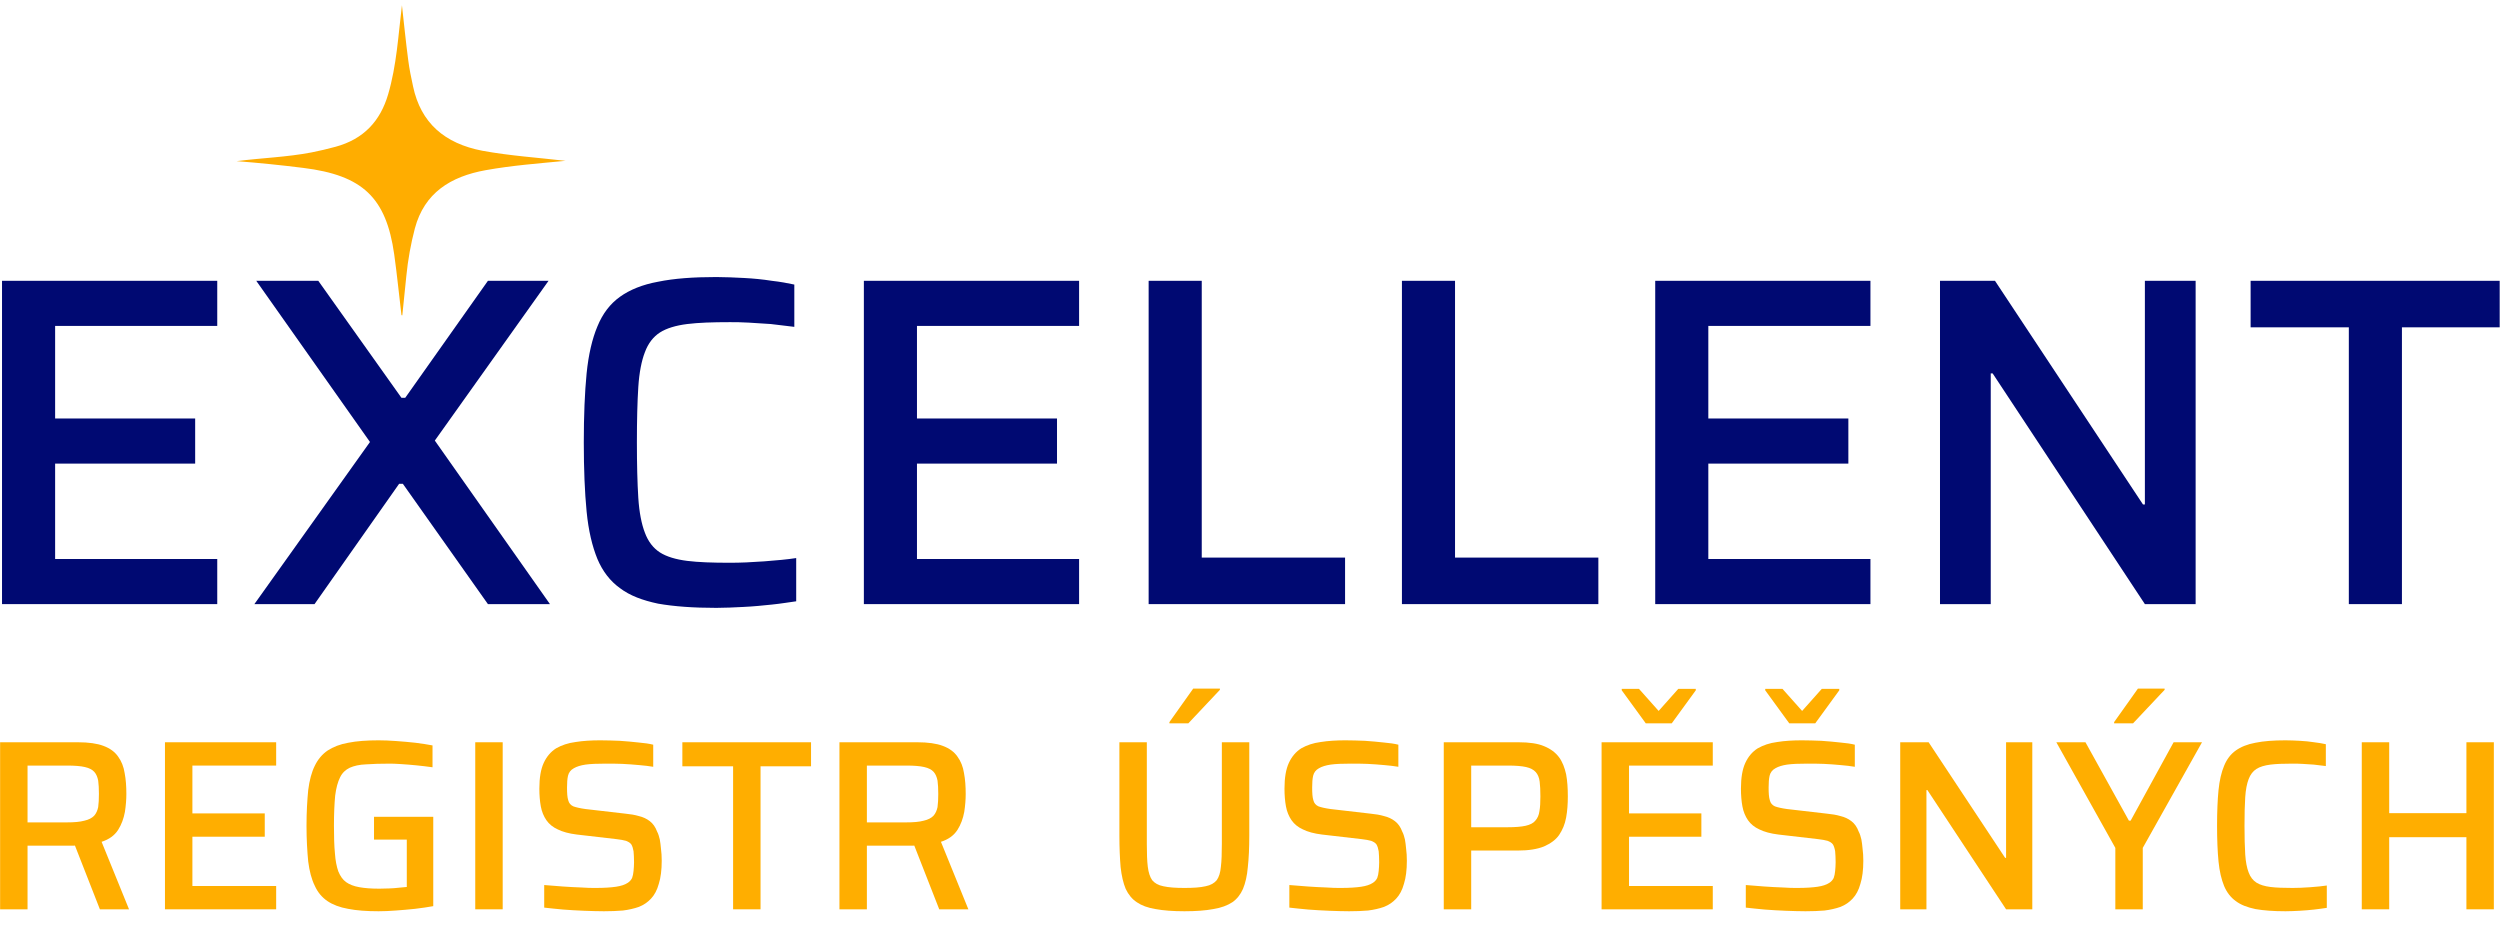
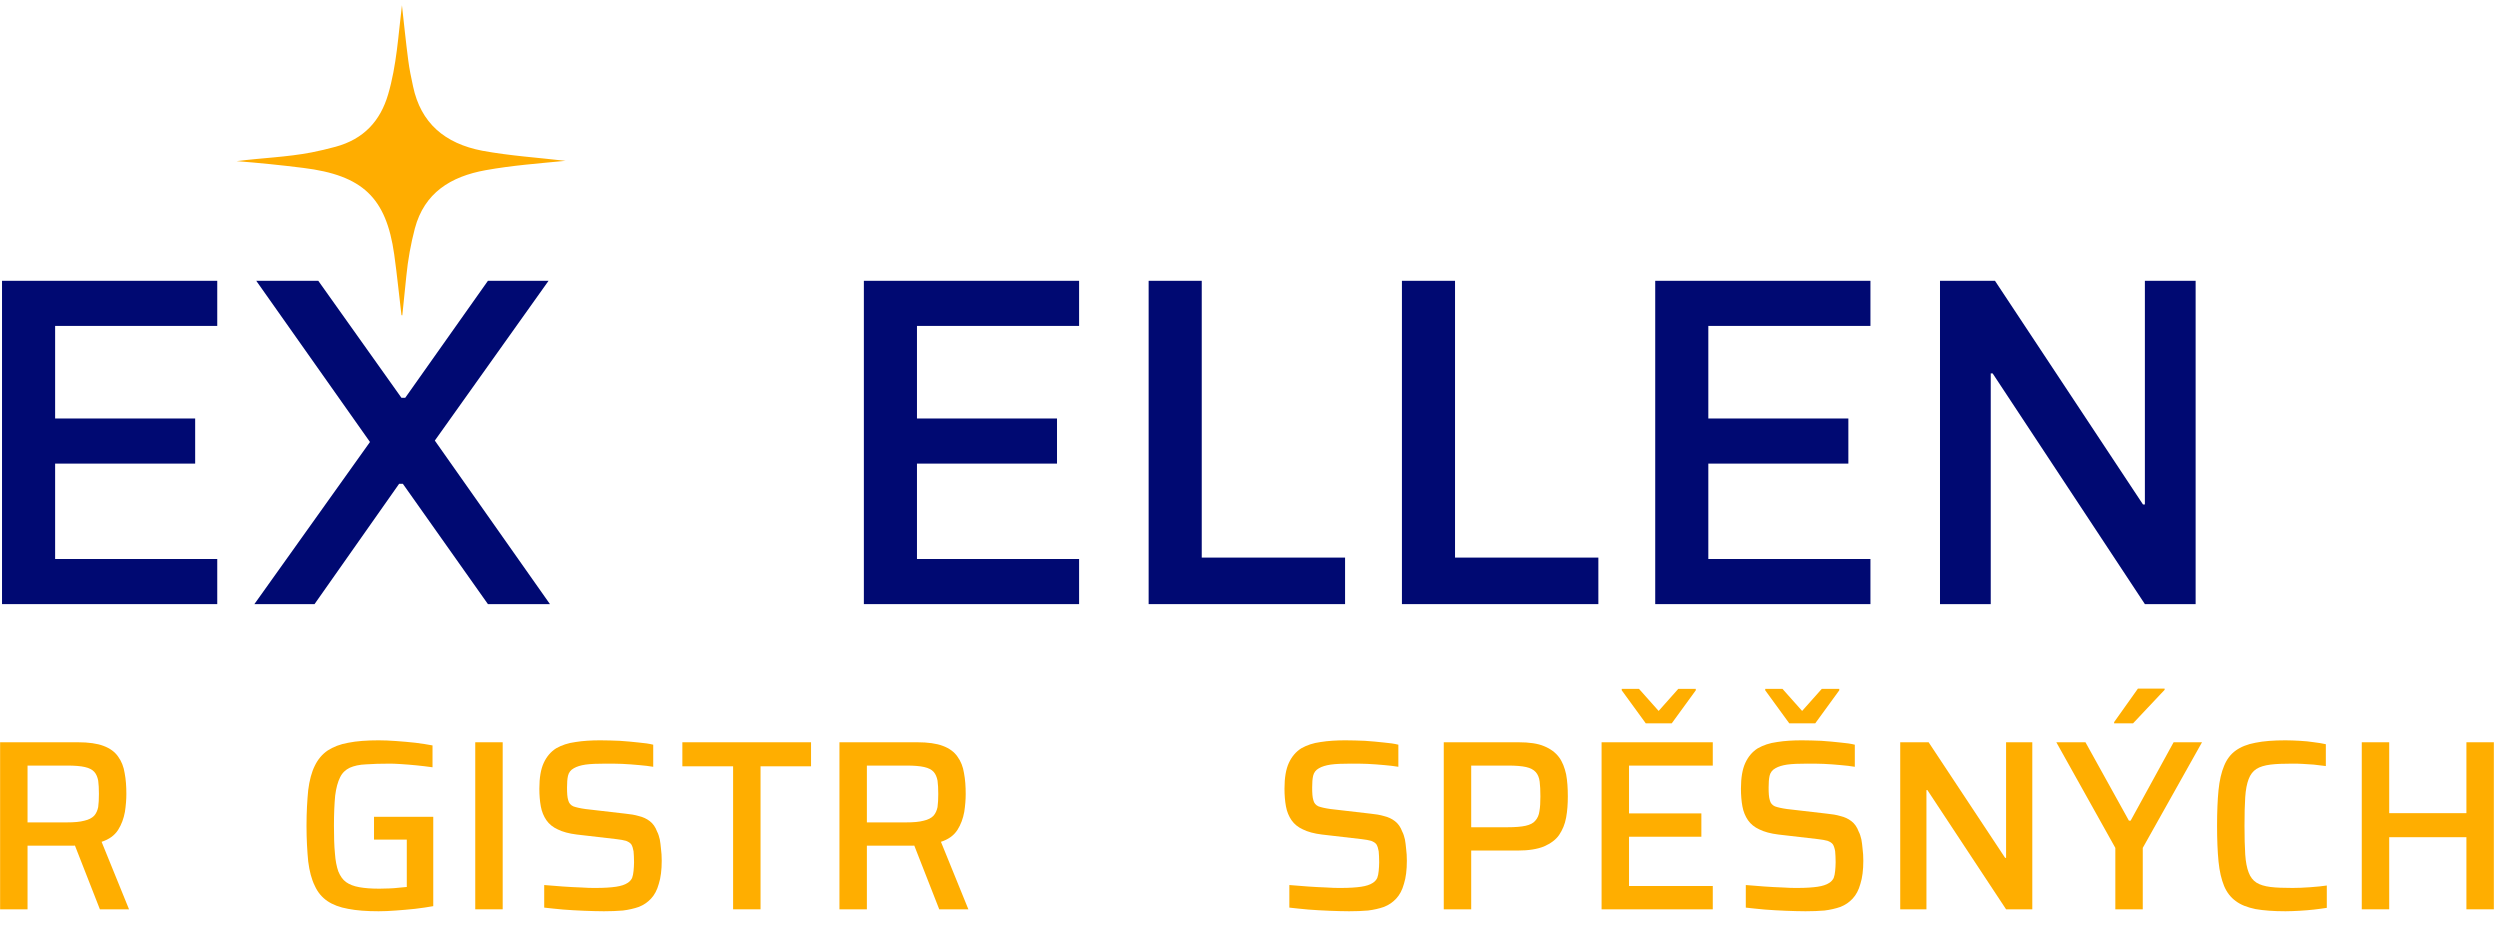
<svg xmlns="http://www.w3.org/2000/svg" width="100%" height="100%" viewBox="0 0 532 200" version="1.1" xml:space="preserve" style="fill-rule:evenodd;clip-rule:evenodd;stroke-linejoin:round;stroke-miterlimit:2;">
  <g transform="matrix(1,0,0,1,-111.813,-332.775)">
    <g transform="matrix(100,0,0,100,103.044,461.33)">
      <path d="M0.092,-0L0.092,-0.688L0.55,-0.688L0.55,-0.592L0.205,-0.592L0.205,-0.395L0.503,-0.395L0.503,-0.299L0.205,-0.299L0.205,-0.096L0.55,-0.096L0.55,-0L0.092,-0Z" style="fill:rgb(0,9,114);fill-rule:nonzero;" />
    </g>
    <g transform="matrix(100,0,0,100,163.644,461.33)">
      <path d="M0.023,-0L0.269,-0.345L0.027,-0.688L0.159,-0.688L0.336,-0.439L0.344,-0.439L0.52,-0.688L0.649,-0.688L0.407,-0.348L0.652,-0L0.52,-0L0.339,-0.256L0.331,-0.256L0.151,-0L0.023,-0Z" style="fill:rgb(0,9,114);fill-rule:nonzero;" />
    </g>
    <g transform="matrix(100,0,0,100,229.144,461.33)">
-       <path d="M0.351,0.008C0.302,0.008 0.261,0.005 0.227,-0.001C0.194,-0.008 0.167,-0.018 0.146,-0.034C0.125,-0.049 0.109,-0.07 0.098,-0.096C0.087,-0.123 0.079,-0.156 0.075,-0.197C0.071,-0.238 0.069,-0.287 0.069,-0.344C0.069,-0.401 0.071,-0.45 0.075,-0.491C0.079,-0.531 0.087,-0.565 0.098,-0.591C0.109,-0.618 0.125,-0.639 0.146,-0.654C0.167,-0.669 0.194,-0.68 0.227,-0.686C0.261,-0.693 0.302,-0.696 0.351,-0.696C0.37,-0.696 0.39,-0.695 0.41,-0.694C0.43,-0.693 0.45,-0.691 0.469,-0.688C0.487,-0.686 0.503,-0.683 0.517,-0.68L0.517,-0.59C0.5,-0.592 0.484,-0.594 0.467,-0.596C0.451,-0.597 0.435,-0.598 0.42,-0.599C0.404,-0.6 0.391,-0.6 0.38,-0.6C0.343,-0.6 0.313,-0.599 0.289,-0.596C0.265,-0.593 0.245,-0.587 0.231,-0.578C0.217,-0.569 0.206,-0.555 0.199,-0.536C0.192,-0.518 0.187,-0.493 0.185,-0.462C0.183,-0.431 0.182,-0.392 0.182,-0.344C0.182,-0.297 0.183,-0.258 0.185,-0.226C0.187,-0.195 0.192,-0.17 0.199,-0.152C0.206,-0.133 0.217,-0.119 0.231,-0.11C0.245,-0.101 0.265,-0.095 0.289,-0.092C0.313,-0.089 0.343,-0.088 0.38,-0.088C0.402,-0.088 0.426,-0.089 0.453,-0.091C0.479,-0.093 0.502,-0.095 0.521,-0.098L0.521,-0.006C0.506,-0.004 0.489,-0.001 0.469,0.001C0.45,0.003 0.43,0.005 0.409,0.006C0.389,0.007 0.369,0.008 0.351,0.008Z" style="fill:rgb(0,9,114);fill-rule:nonzero;" />
-     </g>
+       </g>
    <g transform="matrix(100,0,0,100,286.444,461.33)">
      <path d="M0.092,-0L0.092,-0.688L0.55,-0.688L0.55,-0.592L0.205,-0.592L0.205,-0.395L0.503,-0.395L0.503,-0.299L0.205,-0.299L0.205,-0.096L0.55,-0.096L0.55,-0L0.092,-0Z" style="fill:rgb(0,9,114);fill-rule:nonzero;" />
    </g>
    <g transform="matrix(100,0,0,100,347.044,461.33)">
      <path d="M0.092,-0L0.092,-0.688L0.205,-0.688L0.205,-0.099L0.51,-0.099L0.51,-0L0.092,-0Z" style="fill:rgb(0,9,114);fill-rule:nonzero;" />
    </g>
    <g transform="matrix(100,0,0,100,400.944,461.33)">
      <path d="M0.092,-0L0.092,-0.688L0.205,-0.688L0.205,-0.099L0.51,-0.099L0.51,-0L0.092,-0Z" style="fill:rgb(0,9,114);fill-rule:nonzero;" />
    </g>
    <g transform="matrix(100,0,0,100,454.844,461.33)">
      <path d="M0.092,-0L0.092,-0.688L0.55,-0.688L0.55,-0.592L0.205,-0.592L0.205,-0.395L0.503,-0.395L0.503,-0.299L0.205,-0.299L0.205,-0.096L0.55,-0.096L0.55,-0L0.092,-0Z" style="fill:rgb(0,9,114);fill-rule:nonzero;" />
    </g>
    <g transform="matrix(100,0,0,100,515.444,461.33)">
      <path d="M0.092,-0L0.092,-0.688L0.209,-0.688L0.524,-0.212L0.528,-0.212L0.528,-0.688L0.636,-0.688L0.636,-0L0.528,-0L0.204,-0.491L0.2,-0.491L0.2,-0L0.092,-0Z" style="fill:rgb(0,9,114);fill-rule:nonzero;" />
    </g>
    <g transform="matrix(100,0,0,100,588.244,461.33)">
-       <path d="M0.234,-0L0.234,-0.589L0.025,-0.589L0.025,-0.688L0.555,-0.688L0.555,-0.589L0.347,-0.589L0.347,-0L0.234,-0Z" style="fill:rgb(0,9,114);fill-rule:nonzero;" />
-     </g>
+       </g>
    <g transform="matrix(100,0,0,100,646.244,461.33)">
        </g>
  </g>
  <g transform="matrix(1,0,0,1,-107.775,-267.829)">
    <g transform="matrix(51.667,0,0,51.667,103.044,461.33)">
      <path d="M0.092,-0L0.092,-0.688L0.413,-0.688C0.456,-0.688 0.492,-0.683 0.518,-0.673C0.545,-0.663 0.565,-0.648 0.578,-0.629C0.592,-0.61 0.601,-0.587 0.605,-0.561C0.61,-0.535 0.612,-0.506 0.612,-0.475C0.612,-0.452 0.61,-0.427 0.606,-0.401C0.601,-0.374 0.592,-0.349 0.578,-0.327C0.563,-0.304 0.541,-0.288 0.51,-0.278L0.623,-0L0.503,-0L0.393,-0.281L0.422,-0.266C0.418,-0.264 0.412,-0.263 0.406,-0.263C0.399,-0.262 0.392,-0.262 0.383,-0.262L0.205,-0.262L0.205,-0L0.092,-0ZM0.205,-0.358L0.366,-0.358C0.397,-0.358 0.421,-0.36 0.439,-0.365C0.457,-0.369 0.47,-0.376 0.479,-0.385C0.488,-0.395 0.493,-0.407 0.496,-0.421C0.498,-0.436 0.499,-0.454 0.499,-0.475C0.499,-0.497 0.498,-0.515 0.496,-0.53C0.493,-0.545 0.488,-0.557 0.48,-0.566C0.472,-0.575 0.459,-0.582 0.441,-0.586C0.424,-0.59 0.399,-0.592 0.369,-0.592L0.205,-0.592L0.205,-0.358Z" style="fill:rgb(255,174,0);fill-rule:nonzero;" />
    </g>
    <g transform="matrix(51.667,0,0,51.667,138.126,461.33)">
-       <path d="M0.092,-0L0.092,-0.688L0.55,-0.688L0.55,-0.592L0.205,-0.592L0.205,-0.395L0.503,-0.395L0.503,-0.299L0.205,-0.299L0.205,-0.096L0.55,-0.096L0.55,-0L0.092,-0Z" style="fill:rgb(255,174,0);fill-rule:nonzero;" />
-     </g>
+       </g>
    <g transform="matrix(51.667,0,0,51.667,169.436,461.33)">
      <path d="M0.366,0.008C0.317,0.008 0.275,0.005 0.24,-0.002C0.206,-0.008 0.177,-0.019 0.155,-0.034C0.133,-0.049 0.115,-0.07 0.103,-0.097C0.09,-0.123 0.081,-0.157 0.076,-0.197C0.072,-0.238 0.069,-0.287 0.069,-0.344C0.069,-0.401 0.072,-0.45 0.076,-0.491C0.081,-0.531 0.09,-0.565 0.103,-0.591C0.116,-0.618 0.134,-0.639 0.156,-0.654C0.179,-0.669 0.207,-0.68 0.241,-0.686C0.276,-0.693 0.317,-0.696 0.366,-0.696C0.388,-0.696 0.412,-0.695 0.439,-0.693C0.465,-0.691 0.491,-0.689 0.517,-0.686C0.543,-0.683 0.566,-0.679 0.588,-0.675L0.588,-0.585C0.565,-0.588 0.543,-0.591 0.521,-0.593C0.499,-0.595 0.478,-0.597 0.46,-0.598C0.442,-0.599 0.427,-0.6 0.415,-0.6C0.375,-0.6 0.341,-0.599 0.314,-0.597C0.287,-0.596 0.265,-0.591 0.247,-0.583C0.23,-0.575 0.216,-0.562 0.207,-0.543C0.198,-0.525 0.191,-0.5 0.187,-0.468C0.184,-0.436 0.182,-0.395 0.182,-0.344C0.182,-0.299 0.183,-0.262 0.186,-0.231C0.188,-0.201 0.193,-0.176 0.2,-0.156C0.208,-0.137 0.218,-0.122 0.232,-0.112C0.246,-0.102 0.264,-0.095 0.287,-0.091C0.309,-0.087 0.336,-0.085 0.369,-0.085C0.382,-0.085 0.395,-0.086 0.41,-0.086C0.424,-0.087 0.437,-0.087 0.45,-0.089C0.463,-0.09 0.473,-0.091 0.482,-0.092L0.482,-0.287L0.347,-0.287L0.347,-0.381L0.591,-0.381L0.591,-0.013C0.568,-0.009 0.543,-0.005 0.516,-0.002C0.489,0.001 0.463,0.003 0.437,0.005C0.411,0.007 0.387,0.008 0.366,0.008Z" style="fill:rgb(255,174,0);fill-rule:nonzero;" />
    </g>
    <g transform="matrix(51.667,0,0,51.667,204.156,461.33)">
      <rect x="0.092" y="-0.688" width="0.113" height="0.688" style="fill:rgb(255,174,0);fill-rule:nonzero;" />
    </g>
    <g transform="matrix(51.667,0,0,51.667,219.449,461.33)">
      <path d="M0.326,0.008C0.301,0.008 0.274,0.007 0.244,0.006C0.215,0.005 0.186,0.003 0.158,0.001C0.129,-0.002 0.103,-0.004 0.08,-0.007L0.08,-0.1C0.104,-0.098 0.13,-0.096 0.156,-0.094C0.182,-0.092 0.207,-0.091 0.231,-0.09C0.255,-0.088 0.276,-0.088 0.293,-0.088C0.328,-0.088 0.356,-0.09 0.376,-0.093C0.396,-0.096 0.412,-0.101 0.424,-0.109C0.432,-0.114 0.438,-0.121 0.442,-0.129C0.445,-0.137 0.447,-0.147 0.448,-0.158C0.449,-0.169 0.45,-0.181 0.45,-0.194C0.45,-0.212 0.449,-0.227 0.448,-0.239C0.446,-0.251 0.443,-0.26 0.439,-0.267C0.434,-0.274 0.427,-0.278 0.417,-0.282C0.407,-0.285 0.394,-0.287 0.378,-0.289L0.214,-0.308C0.182,-0.312 0.156,-0.319 0.136,-0.329C0.116,-0.338 0.1,-0.351 0.089,-0.367C0.078,-0.383 0.07,-0.402 0.066,-0.424C0.062,-0.446 0.06,-0.47 0.06,-0.497C0.06,-0.542 0.066,-0.577 0.078,-0.603C0.09,-0.629 0.107,-0.649 0.129,-0.663C0.152,-0.676 0.178,-0.685 0.209,-0.689C0.24,-0.694 0.274,-0.696 0.311,-0.696C0.337,-0.696 0.364,-0.695 0.391,-0.694C0.418,-0.692 0.444,-0.69 0.469,-0.687C0.493,-0.685 0.513,-0.682 0.529,-0.678L0.529,-0.587C0.512,-0.59 0.493,-0.592 0.471,-0.594C0.448,-0.596 0.425,-0.598 0.401,-0.599C0.377,-0.6 0.355,-0.6 0.334,-0.6C0.299,-0.6 0.271,-0.599 0.25,-0.596C0.23,-0.593 0.214,-0.588 0.202,-0.581C0.189,-0.574 0.181,-0.563 0.178,-0.55C0.175,-0.537 0.174,-0.521 0.174,-0.502C0.174,-0.479 0.175,-0.461 0.179,-0.449C0.182,-0.437 0.189,-0.429 0.2,-0.424C0.211,-0.42 0.228,-0.416 0.25,-0.413L0.414,-0.394C0.435,-0.392 0.453,-0.389 0.47,-0.384C0.487,-0.38 0.502,-0.373 0.515,-0.363C0.528,-0.353 0.538,-0.339 0.545,-0.32C0.55,-0.311 0.553,-0.3 0.556,-0.288C0.558,-0.276 0.56,-0.263 0.561,-0.249C0.563,-0.234 0.564,-0.218 0.564,-0.2C0.564,-0.162 0.56,-0.13 0.552,-0.105C0.545,-0.079 0.534,-0.059 0.52,-0.044C0.506,-0.029 0.49,-0.018 0.47,-0.01C0.45,-0.003 0.428,0.002 0.404,0.005C0.38,0.007 0.354,0.008 0.326,0.008Z" style="fill:rgb(255,174,0);fill-rule:nonzero;" />
    </g>
    <g transform="matrix(51.667,0,0,51.667,251.689,461.33)">
      <path d="M0.234,-0L0.234,-0.589L0.025,-0.589L0.025,-0.688L0.555,-0.688L0.555,-0.589L0.347,-0.589L0.347,-0L0.234,-0Z" style="fill:rgb(255,174,0);fill-rule:nonzero;" />
    </g>
    <g transform="matrix(51.667,0,0,51.667,281.656,461.33)">
      <path d="M0.092,-0L0.092,-0.688L0.413,-0.688C0.456,-0.688 0.492,-0.683 0.518,-0.673C0.545,-0.663 0.565,-0.648 0.578,-0.629C0.592,-0.61 0.601,-0.587 0.605,-0.561C0.61,-0.535 0.612,-0.506 0.612,-0.475C0.612,-0.452 0.61,-0.427 0.606,-0.401C0.601,-0.374 0.592,-0.349 0.578,-0.327C0.563,-0.304 0.541,-0.288 0.51,-0.278L0.623,-0L0.503,-0L0.393,-0.281L0.422,-0.266C0.418,-0.264 0.412,-0.263 0.406,-0.263C0.399,-0.262 0.392,-0.262 0.383,-0.262L0.205,-0.262L0.205,-0L0.092,-0ZM0.205,-0.358L0.366,-0.358C0.397,-0.358 0.421,-0.36 0.439,-0.365C0.457,-0.369 0.47,-0.376 0.479,-0.385C0.488,-0.395 0.493,-0.407 0.496,-0.421C0.498,-0.436 0.499,-0.454 0.499,-0.475C0.499,-0.497 0.498,-0.515 0.496,-0.53C0.493,-0.545 0.488,-0.557 0.48,-0.566C0.472,-0.575 0.459,-0.582 0.441,-0.586C0.424,-0.59 0.399,-0.592 0.369,-0.592L0.205,-0.592L0.205,-0.358Z" style="fill:rgb(255,174,0);fill-rule:nonzero;" />
    </g>
    <g transform="matrix(51.667,0,0,51.667,316.738,461.33)">
        </g>
    <g transform="matrix(51.667,0,0,51.667,329.189,461.33)">
        </g>
    <g transform="matrix(51.667,0,0,51.667,341.641,461.33)">
-       <path d="M0.352,0.008C0.305,0.008 0.265,0.005 0.233,-0.001C0.201,-0.006 0.175,-0.016 0.156,-0.029C0.136,-0.042 0.121,-0.061 0.11,-0.084C0.1,-0.108 0.093,-0.138 0.089,-0.174C0.086,-0.21 0.084,-0.253 0.084,-0.304L0.084,-0.688L0.197,-0.688L0.197,-0.269C0.197,-0.231 0.198,-0.199 0.201,-0.175C0.204,-0.151 0.21,-0.133 0.219,-0.12C0.229,-0.108 0.244,-0.099 0.265,-0.095C0.287,-0.09 0.316,-0.088 0.352,-0.088C0.389,-0.088 0.418,-0.09 0.439,-0.095C0.46,-0.099 0.475,-0.108 0.485,-0.12C0.494,-0.133 0.5,-0.151 0.502,-0.175C0.505,-0.199 0.506,-0.231 0.506,-0.269L0.506,-0.688L0.619,-0.688L0.619,-0.304C0.619,-0.253 0.617,-0.21 0.613,-0.174C0.61,-0.138 0.603,-0.108 0.593,-0.084C0.583,-0.061 0.568,-0.042 0.549,-0.029C0.529,-0.016 0.503,-0.006 0.471,-0.001C0.439,0.005 0.4,0.008 0.352,0.008ZM0.29,-0.766L0.29,-0.771L0.388,-0.909L0.498,-0.909L0.498,-0.904L0.368,-0.766L0.29,-0.766Z" style="fill:rgb(255,174,0);fill-rule:nonzero;" />
-     </g>
+       </g>
    <g transform="matrix(51.667,0,0,51.667,378.014,461.33)">
      <path d="M0.326,0.008C0.301,0.008 0.274,0.007 0.244,0.006C0.215,0.005 0.186,0.003 0.158,0.001C0.129,-0.002 0.103,-0.004 0.08,-0.007L0.08,-0.1C0.104,-0.098 0.13,-0.096 0.156,-0.094C0.182,-0.092 0.207,-0.091 0.231,-0.09C0.255,-0.088 0.276,-0.088 0.293,-0.088C0.328,-0.088 0.356,-0.09 0.376,-0.093C0.396,-0.096 0.412,-0.101 0.424,-0.109C0.432,-0.114 0.438,-0.121 0.442,-0.129C0.445,-0.137 0.447,-0.147 0.448,-0.158C0.449,-0.169 0.45,-0.181 0.45,-0.194C0.45,-0.212 0.449,-0.227 0.448,-0.239C0.446,-0.251 0.443,-0.26 0.439,-0.267C0.434,-0.274 0.427,-0.278 0.417,-0.282C0.407,-0.285 0.394,-0.287 0.378,-0.289L0.214,-0.308C0.182,-0.312 0.156,-0.319 0.136,-0.329C0.116,-0.338 0.1,-0.351 0.089,-0.367C0.078,-0.383 0.07,-0.402 0.066,-0.424C0.062,-0.446 0.06,-0.47 0.06,-0.497C0.06,-0.542 0.066,-0.577 0.078,-0.603C0.09,-0.629 0.107,-0.649 0.129,-0.663C0.152,-0.676 0.178,-0.685 0.209,-0.689C0.24,-0.694 0.274,-0.696 0.311,-0.696C0.337,-0.696 0.364,-0.695 0.391,-0.694C0.418,-0.692 0.444,-0.69 0.469,-0.687C0.493,-0.685 0.513,-0.682 0.529,-0.678L0.529,-0.587C0.512,-0.59 0.493,-0.592 0.471,-0.594C0.448,-0.596 0.425,-0.598 0.401,-0.599C0.377,-0.6 0.355,-0.6 0.334,-0.6C0.299,-0.6 0.271,-0.599 0.25,-0.596C0.23,-0.593 0.214,-0.588 0.202,-0.581C0.189,-0.574 0.181,-0.563 0.178,-0.55C0.175,-0.537 0.174,-0.521 0.174,-0.502C0.174,-0.479 0.175,-0.461 0.179,-0.449C0.182,-0.437 0.189,-0.429 0.2,-0.424C0.211,-0.42 0.228,-0.416 0.25,-0.413L0.414,-0.394C0.435,-0.392 0.453,-0.389 0.47,-0.384C0.487,-0.38 0.502,-0.373 0.515,-0.363C0.528,-0.353 0.538,-0.339 0.545,-0.32C0.55,-0.311 0.553,-0.3 0.556,-0.288C0.558,-0.276 0.56,-0.263 0.561,-0.249C0.563,-0.234 0.564,-0.218 0.564,-0.2C0.564,-0.162 0.56,-0.13 0.552,-0.105C0.545,-0.079 0.534,-0.059 0.52,-0.044C0.506,-0.029 0.49,-0.018 0.47,-0.01C0.45,-0.003 0.428,0.002 0.404,0.005C0.38,0.007 0.354,0.008 0.326,0.008Z" style="fill:rgb(255,174,0);fill-rule:nonzero;" />
    </g>
    <g transform="matrix(51.667,0,0,51.667,410.254,461.33)">
      <path d="M0.092,-0L0.092,-0.688L0.4,-0.688C0.444,-0.688 0.479,-0.683 0.505,-0.672C0.532,-0.661 0.552,-0.646 0.567,-0.626C0.581,-0.607 0.59,-0.583 0.596,-0.556C0.601,-0.529 0.603,-0.499 0.603,-0.465C0.603,-0.434 0.601,-0.405 0.596,-0.378C0.591,-0.35 0.581,-0.327 0.567,-0.306C0.553,-0.286 0.532,-0.271 0.505,-0.259C0.478,-0.248 0.442,-0.242 0.397,-0.242L0.205,-0.242L0.205,-0L0.092,-0ZM0.205,-0.338L0.354,-0.338C0.386,-0.338 0.411,-0.34 0.429,-0.344C0.447,-0.348 0.461,-0.355 0.469,-0.365C0.478,-0.375 0.484,-0.388 0.486,-0.404C0.489,-0.42 0.49,-0.441 0.49,-0.465C0.49,-0.49 0.489,-0.51 0.487,-0.526C0.485,-0.543 0.479,-0.556 0.471,-0.565C0.462,-0.575 0.449,-0.582 0.431,-0.586C0.413,-0.59 0.389,-0.592 0.357,-0.592L0.205,-0.592L0.205,-0.338Z" style="fill:rgb(255,174,0);fill-rule:nonzero;" />
    </g>
    <g transform="matrix(51.667,0,0,51.667,443.838,461.33)">
      <path d="M0.092,-0L0.092,-0.688L0.55,-0.688L0.55,-0.592L0.205,-0.592L0.205,-0.395L0.503,-0.395L0.503,-0.299L0.205,-0.299L0.205,-0.096L0.55,-0.096L0.55,-0L0.092,-0ZM0.274,-0.766L0.175,-0.902L0.175,-0.908L0.246,-0.908L0.327,-0.817L0.408,-0.908L0.48,-0.908L0.48,-0.902L0.381,-0.766L0.274,-0.766Z" style="fill:rgb(255,174,0);fill-rule:nonzero;" />
    </g>
    <g transform="matrix(51.667,0,0,51.667,475.148,461.33)">
      <path d="M0.326,0.008C0.301,0.008 0.274,0.007 0.244,0.006C0.215,0.005 0.186,0.003 0.158,0.001C0.129,-0.002 0.103,-0.004 0.08,-0.007L0.08,-0.1C0.104,-0.098 0.13,-0.096 0.156,-0.094C0.182,-0.092 0.207,-0.091 0.231,-0.09C0.255,-0.088 0.276,-0.088 0.293,-0.088C0.328,-0.088 0.356,-0.09 0.376,-0.093C0.396,-0.096 0.412,-0.101 0.424,-0.109C0.432,-0.114 0.438,-0.121 0.442,-0.129C0.445,-0.137 0.447,-0.147 0.448,-0.158C0.449,-0.169 0.45,-0.181 0.45,-0.194C0.45,-0.212 0.449,-0.227 0.448,-0.239C0.446,-0.251 0.443,-0.26 0.439,-0.267C0.434,-0.274 0.427,-0.278 0.417,-0.282C0.407,-0.285 0.394,-0.287 0.378,-0.289L0.214,-0.308C0.182,-0.312 0.156,-0.319 0.136,-0.329C0.116,-0.338 0.1,-0.351 0.089,-0.367C0.078,-0.383 0.07,-0.402 0.066,-0.424C0.062,-0.446 0.06,-0.47 0.06,-0.497C0.06,-0.542 0.066,-0.577 0.078,-0.603C0.09,-0.629 0.107,-0.649 0.129,-0.663C0.152,-0.676 0.178,-0.685 0.209,-0.689C0.24,-0.694 0.274,-0.696 0.311,-0.696C0.337,-0.696 0.364,-0.695 0.391,-0.694C0.418,-0.692 0.444,-0.69 0.469,-0.687C0.493,-0.685 0.513,-0.682 0.529,-0.678L0.529,-0.587C0.512,-0.59 0.493,-0.592 0.471,-0.594C0.448,-0.596 0.425,-0.598 0.401,-0.599C0.377,-0.6 0.355,-0.6 0.334,-0.6C0.299,-0.6 0.271,-0.599 0.25,-0.596C0.23,-0.593 0.214,-0.588 0.202,-0.581C0.189,-0.574 0.181,-0.563 0.178,-0.55C0.175,-0.537 0.174,-0.521 0.174,-0.502C0.174,-0.479 0.175,-0.461 0.179,-0.449C0.182,-0.437 0.189,-0.429 0.2,-0.424C0.211,-0.42 0.228,-0.416 0.25,-0.413L0.414,-0.394C0.435,-0.392 0.453,-0.389 0.47,-0.384C0.487,-0.38 0.502,-0.373 0.515,-0.363C0.528,-0.353 0.538,-0.339 0.545,-0.32C0.55,-0.311 0.553,-0.3 0.556,-0.288C0.558,-0.276 0.56,-0.263 0.561,-0.249C0.563,-0.234 0.564,-0.218 0.564,-0.2C0.564,-0.162 0.56,-0.13 0.552,-0.105C0.545,-0.079 0.534,-0.059 0.52,-0.044C0.506,-0.029 0.49,-0.018 0.47,-0.01C0.45,-0.003 0.428,0.002 0.404,0.005C0.38,0.007 0.354,0.008 0.326,0.008ZM0.259,-0.766L0.16,-0.902L0.16,-0.908L0.231,-0.908L0.312,-0.817L0.393,-0.908L0.465,-0.908L0.465,-0.902L0.366,-0.766L0.259,-0.766Z" style="fill:rgb(255,174,0);fill-rule:nonzero;" />
    </g>
    <g transform="matrix(51.667,0,0,51.667,507.388,461.33)">
      <path d="M0.092,-0L0.092,-0.688L0.209,-0.688L0.524,-0.212L0.528,-0.212L0.528,-0.688L0.636,-0.688L0.636,-0L0.528,-0L0.204,-0.491L0.2,-0.491L0.2,-0L0.092,-0Z" style="fill:rgb(255,174,0);fill-rule:nonzero;" />
    </g>
    <g transform="matrix(51.667,0,0,51.667,545.001,461.33)">
-       <path d="M0.25,-0L0.25,-0.253L0.007,-0.688L0.127,-0.688L0.306,-0.365L0.313,-0.365L0.49,-0.688L0.607,-0.688L0.363,-0.253L0.363,-0L0.25,-0ZM0.245,-0.766L0.245,-0.771L0.343,-0.909L0.453,-0.909L0.453,-0.904L0.323,-0.766L0.245,-0.766Z" style="fill:rgb(255,174,0);fill-rule:nonzero;" />
+       <path d="M0.25,-0L0.25,-0.253L0.007,-0.688L0.127,-0.688L0.306,-0.365L0.313,-0.365L0.49,-0.688L0.607,-0.688L0.363,-0.253L0.363,-0L0.25,-0ZM0.245,-0.766L0.245,-0.771L0.343,-0.909L0.453,-0.909L0.453,-0.904L0.323,-0.766L0.245,-0.766" style="fill:rgb(255,174,0);fill-rule:nonzero;" />
    </g>
    <g transform="matrix(51.667,0,0,51.667,576.001,461.33)">
      <path d="M0.351,0.008C0.302,0.008 0.261,0.005 0.227,-0.001C0.194,-0.008 0.167,-0.018 0.146,-0.034C0.125,-0.049 0.109,-0.07 0.098,-0.096C0.087,-0.123 0.079,-0.156 0.075,-0.197C0.071,-0.238 0.069,-0.287 0.069,-0.344C0.069,-0.401 0.071,-0.45 0.075,-0.491C0.079,-0.531 0.087,-0.565 0.098,-0.591C0.109,-0.618 0.125,-0.639 0.146,-0.654C0.167,-0.669 0.194,-0.68 0.227,-0.686C0.261,-0.693 0.302,-0.696 0.351,-0.696C0.37,-0.696 0.39,-0.695 0.41,-0.694C0.43,-0.693 0.45,-0.691 0.469,-0.688C0.487,-0.686 0.503,-0.683 0.517,-0.68L0.517,-0.59C0.5,-0.592 0.484,-0.594 0.467,-0.596C0.451,-0.597 0.435,-0.598 0.42,-0.599C0.404,-0.6 0.391,-0.6 0.38,-0.6C0.343,-0.6 0.313,-0.599 0.289,-0.596C0.265,-0.593 0.245,-0.587 0.231,-0.578C0.217,-0.569 0.206,-0.555 0.199,-0.536C0.192,-0.518 0.187,-0.493 0.185,-0.462C0.183,-0.431 0.182,-0.392 0.182,-0.344C0.182,-0.297 0.183,-0.258 0.185,-0.226C0.187,-0.195 0.192,-0.17 0.199,-0.152C0.206,-0.133 0.217,-0.119 0.231,-0.11C0.245,-0.101 0.265,-0.095 0.289,-0.092C0.313,-0.089 0.343,-0.088 0.38,-0.088C0.402,-0.088 0.426,-0.089 0.453,-0.091C0.479,-0.093 0.502,-0.095 0.521,-0.098L0.521,-0.006C0.506,-0.004 0.489,-0.001 0.469,0.001C0.45,0.003 0.43,0.005 0.409,0.006C0.389,0.007 0.369,0.008 0.351,0.008Z" style="fill:rgb(255,174,0);fill-rule:nonzero;" />
    </g>
    <g transform="matrix(51.667,0,0,51.667,605.606,461.33)">
      <path d="M0.092,-0L0.092,-0.688L0.205,-0.688L0.205,-0.396L0.523,-0.396L0.523,-0.688L0.636,-0.688L0.636,-0L0.523,-0L0.523,-0.297L0.205,-0.297L0.205,-0L0.092,-0Z" style="fill:rgb(255,174,0);fill-rule:nonzero;" />
    </g>
    <g transform="matrix(51.667,0,0,51.667,643.219,461.33)">
        </g>
  </g>
  <g transform="matrix(0.07,0,0,0.067,85.358,34.126)">
    <g transform="matrix(1,0,0,1,-800,-800)">
      <g transform="matrix(1.333,0,0,1.333,0,0)">
        <path d="M600.94,969C595.409,921 590.862,872.297 584.393,824.16C566.018,688.69 512.393,635.63 376.923,618.1C326.392,611.491 275.863,606.1 225.003,602.022C281.862,594.334 339.383,592.553 395.633,581.256C414.102,577.553 432.336,572.865 450.477,567.803C514.789,549.662 552.707,506.35 570.477,443.113C590.024,373.644 593.633,302.113 602.024,230.583C606.712,274.13 610.883,317.724 616.321,361.133C618.852,382.133 623.024,402.992 627.383,423.899C645.008,511.04 699.383,559.979 785.543,577.269C848.168,589.269 911.783,593.581 975.013,601.269C914.169,607.41 853.323,612.191 793.233,623.488C712.467,638.629 653.173,677.957 631.603,761.958L631.556,762.005C622.181,799.458 615.618,837.567 612.009,876.005C608.775,907.083 605.869,938.302 602.869,969.38L600.94,969Z" style="fill:rgb(255,173,0);fill-rule:nonzero;" />
      </g>
    </g>
  </g>
</svg>